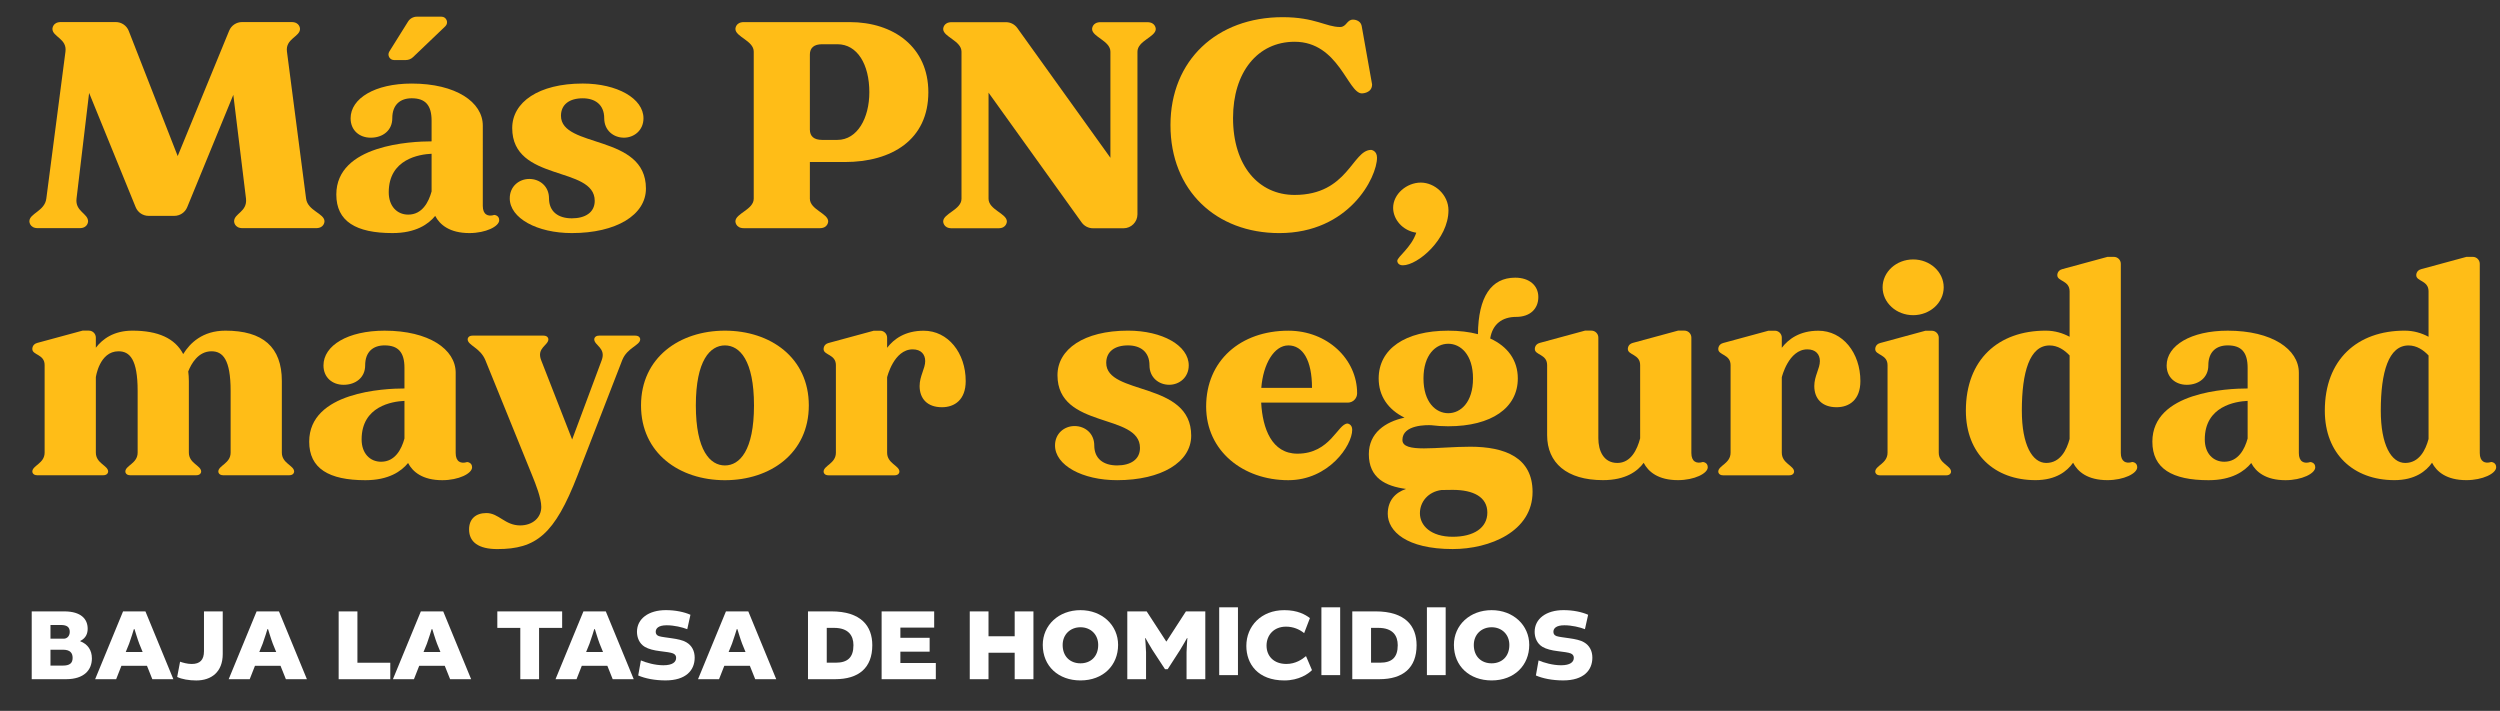
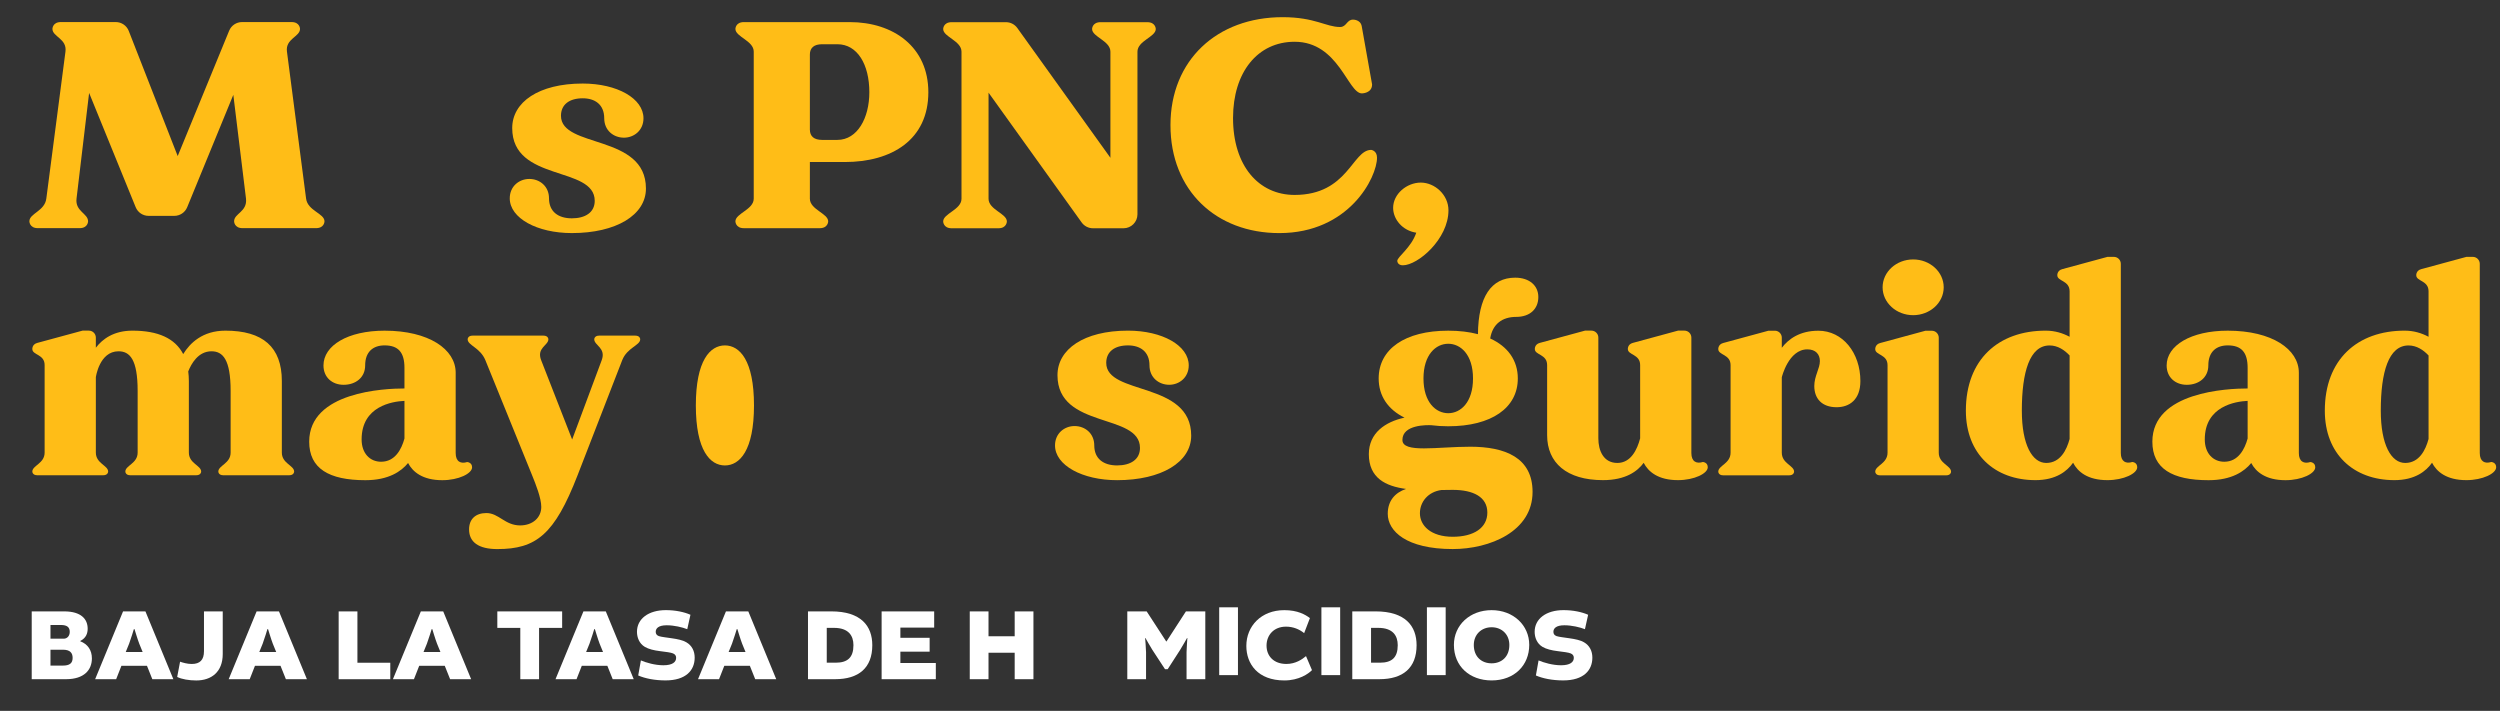
<svg xmlns="http://www.w3.org/2000/svg" xmlns:ns1="http://www.inkscape.org/namespaces/inkscape" xmlns:ns2="http://sodipodi.sourceforge.net/DTD/sodipodi-0.dtd" width="321.319mm" height="91.37mm" viewBox="0 0 321.319 91.37" version="1.1" id="svg1" ns1:version="1.4 (86a8ad7, 2024-10-11)" ns2:docname="p1.svg">
  <rect x="0" y="0" width="321.319" height="91.37" fill="#333333" stroke="none" />
  <ns2:namedview id="namedview1" pagecolor="#ffffff" bordercolor="#666666" borderopacity="1.0" ns1:showpageshadow="2" ns1:pageopacity="0.0" ns1:pagecheckerboard="0" ns1:deskcolor="#d1d1d1" ns1:document-units="mm" ns1:zoom="0.51339147" ns1:cx="187.96573" ns1:cy="585.32332" ns1:window-width="1920" ns1:window-height="1017" ns1:window-x="-8" ns1:window-y="-8" ns1:window-maximized="1" ns1:current-layer="layer1" />
  <defs id="defs1">
    <clipPath clipPathUnits="userSpaceOnUse" id="clipPath2111">
      <path d="M 0,3327.074 H 1920 V 0 H 0 Z" transform="translate(-163.575,-2519.716)" id="path2111" />
    </clipPath>
    <clipPath clipPathUnits="userSpaceOnUse" id="clipPath2113">
      <path d="M 0,3327.074 H 1920 V 0 H 0 Z" transform="translate(-209.295,-2522.358)" id="path2113" />
    </clipPath>
    <clipPath clipPathUnits="userSpaceOnUse" id="clipPath2115">
      <path d="M 0,3327.074 H 1920 V 0 H 0 Z" transform="translate(-287.39,-2523.398)" id="path2115" />
    </clipPath>
    <clipPath clipPathUnits="userSpaceOnUse" id="clipPath2117">
      <path d="M 0,3327.074 H 1920 V 0 H 0 Z" transform="translate(-357.14,-2541.123)" id="path2117" />
    </clipPath>
    <clipPath clipPathUnits="userSpaceOnUse" id="clipPath2119">
      <path d="M 0,3327.074 H 1920 V 0 H 0 Z" transform="translate(-470.044,-2584.01)" id="path2119" />
    </clipPath>
    <clipPath clipPathUnits="userSpaceOnUse" id="clipPath2121">
      <path d="M 0,3327.074 H 1920 V 0 H 0 Z" transform="translate(-553.74,-2534.638)" id="path2121" />
    </clipPath>
    <clipPath clipPathUnits="userSpaceOnUse" id="clipPath2123">
      <path d="M 0,3327.074 H 1920 V 0 H 0 Z" transform="translate(-569.693,-2525.567)" id="path2123" />
    </clipPath>
    <clipPath clipPathUnits="userSpaceOnUse" id="clipPath2125">
      <path d="M 0,3327.074 H 1920 V 0 H 0 Z" transform="translate(-154.737,-2427.199)" id="path2125" />
    </clipPath>
    <clipPath clipPathUnits="userSpaceOnUse" id="clipPath2127">
      <path d="M 0,3327.074 H 1920 V 0 H 0 Z" transform="translate(-199.412,-2446.039)" id="path2127" />
    </clipPath>
    <clipPath clipPathUnits="userSpaceOnUse" id="clipPath2129">
      <path d="M 0,3327.074 H 1920 V 0 H 0 Z" transform="translate(-283.508,-2469.816)" id="path2129" />
    </clipPath>
    <clipPath clipPathUnits="userSpaceOnUse" id="clipPath2131">
      <path d="M 0,3327.074 H 1920 V 0 H 0 Z" transform="translate(-326.755,-2444.382)" id="path2131" />
    </clipPath>
    <clipPath clipPathUnits="userSpaceOnUse" id="clipPath2133">
-       <path d="M 0,3327.074 H 1920 V 0 H 0 Z" transform="translate(-388.589,-2471.599)" id="path2133" />
-     </clipPath>
+       </clipPath>
    <clipPath clipPathUnits="userSpaceOnUse" id="clipPath2135">
      <path d="M 0,3327.074 H 1920 V 0 H 0 Z" transform="translate(-486.043,-2433.373)" id="path2135" />
    </clipPath>
    <clipPath clipPathUnits="userSpaceOnUse" id="clipPath2137">
-       <path d="M 0,3327.074 H 1920 V 0 H 0 Z" transform="translate(-530.053,-2450.779)" id="path2137" />
-     </clipPath>
+       </clipPath>
    <clipPath clipPathUnits="userSpaceOnUse" id="clipPath2139">
      <path d="M 0,3327.074 H 1920 V 0 H 0 Z" transform="translate(-570.671,-2454.203)" id="path2139" />
    </clipPath>
    <clipPath clipPathUnits="userSpaceOnUse" id="clipPath2141">
      <path d="M 0,3327.074 H 1920 V 0 H 0 Z" transform="translate(-674.243,-2421.86)" id="path2141" />
    </clipPath>
    <clipPath clipPathUnits="userSpaceOnUse" id="clipPath2143">
      <path d="M 0,3327.074 H 1920 V 0 H 0 Z" transform="translate(-714.546,-2471.599)" id="path2143" />
    </clipPath>
    <clipPath clipPathUnits="userSpaceOnUse" id="clipPath2145">
      <path d="M 0,3327.074 H 1920 V 0 H 0 Z" transform="translate(-737.944,-2487.418)" id="path2145" />
    </clipPath>
    <clipPath clipPathUnits="userSpaceOnUse" id="clipPath2147">
      <path d="M 0,3327.074 H 1920 V 0 H 0 Z" transform="translate(-797.557,-2423.426)" id="path2147" />
    </clipPath>
    <clipPath clipPathUnits="userSpaceOnUse" id="clipPath2149">
      <path d="M 0,3327.074 H 1920 V 0 H 0 Z" transform="translate(-870.934,-2446.039)" id="path2149" />
    </clipPath>
    <clipPath clipPathUnits="userSpaceOnUse" id="clipPath2151">
      <path d="M 0,3327.074 H 1920 V 0 H 0 Z" transform="translate(-928.334,-2423.426)" id="path2151" />
    </clipPath>
    <clipPath clipPathUnits="userSpaceOnUse" id="clipPath2175">
      <path d="M 0,3327.074 H 1920 V 0 H 0 Z" transform="translate(-70.441,-2355.378)" id="path2175" />
    </clipPath>
    <clipPath clipPathUnits="userSpaceOnUse" id="clipPath2177">
      <path d="M 0,3327.074 H 1920 V 0 H 0 Z" transform="translate(-97.865,-2354.552)" id="path2177" />
    </clipPath>
    <clipPath clipPathUnits="userSpaceOnUse" id="clipPath2179">
      <path d="M 0,3327.074 H 1920 V 0 H 0 Z" transform="translate(-133.204,-2369.336)" id="path2179" />
    </clipPath>
    <clipPath clipPathUnits="userSpaceOnUse" id="clipPath2181">
      <path d="M 0,3327.074 H 1920 V 0 H 0 Z" transform="translate(-146.522,-2354.552)" id="path2181" />
    </clipPath>
    <clipPath clipPathUnits="userSpaceOnUse" id="clipPath2183">
      <path d="M 0,3327.074 H 1920 V 0 H 0 Z" transform="translate(-182.273,-2369.336)" id="path2183" />
    </clipPath>
    <clipPath clipPathUnits="userSpaceOnUse" id="clipPath2185">
      <path d="M 0,3327.074 H 1920 V 0 H 0 Z" transform="translate(-206.357,-2354.552)" id="path2185" />
    </clipPath>
    <clipPath clipPathUnits="userSpaceOnUse" id="clipPath2187">
      <path d="M 0,3327.074 H 1920 V 0 H 0 Z" transform="translate(-241.619,-2363.333)" id="path2187" />
    </clipPath>
    <clipPath clipPathUnits="userSpaceOnUse" id="clipPath2189">
      <path d="M 0,3327.074 H 1920 V 0 H 0 Z" transform="translate(-265.593,-2354.552)" id="path2189" />
    </clipPath>
    <clipPath clipPathUnits="userSpaceOnUse" id="clipPath2191">
      <path d="M 0,3327.074 H 1920 V 0 H 0 Z" transform="translate(-284.572,-2345.998)" id="path2191" />
    </clipPath>
    <clipPath clipPathUnits="userSpaceOnUse" id="clipPath2193">
      <path d="M 0,3327.074 H 1920 V 0 H 0 Z" transform="translate(-317.513,-2354.552)" id="path2193" />
    </clipPath>
    <clipPath clipPathUnits="userSpaceOnUse" id="clipPath2195">
      <path d="M 0,3327.074 H 1920 V 0 H 0 Z" transform="translate(-353.264,-2350.65)" id="path2195" />
    </clipPath>
    <clipPath clipPathUnits="userSpaceOnUse" id="clipPath2197">
      <path d="M 0,3327.074 H 1920 V 0 H 0 Z" transform="translate(-380.087,-2354.666)" id="path2197" />
    </clipPath>
    <clipPath clipPathUnits="userSpaceOnUse" id="clipPath2199">
      <path d="M 0,3327.074 H 1920 V 0 H 0 Z" transform="translate(-412.199,-2369.336)" id="path2199" />
    </clipPath>
    <clipPath clipPathUnits="userSpaceOnUse" id="clipPath2201">
-       <path d="M 0,3327.074 H 1920 V 0 H 0 Z" transform="translate(-439.21,-2357.104)" id="path2201" />
-     </clipPath>
+       </clipPath>
    <clipPath clipPathUnits="userSpaceOnUse" id="clipPath2203">
      <path d="M 0,3327.074 H 1920 V 0 H 0 Z" transform="translate(-471.886,-2355.34)" id="path2203" />
    </clipPath>
    <clipPath clipPathUnits="userSpaceOnUse" id="clipPath2205">
      <path d="M 0,3327.074 H 1920 V 0 H 0 Z" transform="translate(0,-2.5e-5)" id="path2205" />
    </clipPath>
    <clipPath clipPathUnits="userSpaceOnUse" id="clipPath2207">
      <path d="M 0,3327.074 H 1920 V 0 H 0 Z" transform="translate(-506.134,-2356.766)" id="path2207" />
    </clipPath>
    <clipPath clipPathUnits="userSpaceOnUse" id="clipPath2209">
      <path d="M 0,3327.074 H 1920 V 0 H 0 Z" transform="translate(0,-2.5e-5)" id="path2209" />
    </clipPath>
    <clipPath clipPathUnits="userSpaceOnUse" id="clipPath2211">
      <path d="M 0,3327.074 H 1920 V 0 H 0 Z" transform="translate(-551.566,-2350.65)" id="path2211" />
    </clipPath>
    <clipPath clipPathUnits="userSpaceOnUse" id="clipPath2213">
      <path d="M 0,3327.074 H 1920 V 0 H 0 Z" transform="translate(0,-2.5e-5)" id="path2213" />
    </clipPath>
    <clipPath clipPathUnits="userSpaceOnUse" id="clipPath2215">
      <path d="M 0,3327.074 H 1920 V 0 H 0 Z" transform="translate(-589.005,-2357.104)" id="path2215" />
    </clipPath>
    <clipPath clipPathUnits="userSpaceOnUse" id="clipPath2217">
      <path d="M 0,3327.074 H 1920 V 0 H 0 Z" transform="translate(-611.625,-2345.998)" id="path2217" />
    </clipPath>
  </defs>
  <g ns1:label="Capa 1" ns1:groupmode="layer" id="layer1" transform="translate(-230.368,-18.553)">
    <g id="g1">
      <path id="path2110" d="m 0,0 c 0.577,-4.438 6.696,-5.372 6.696,-8.252 0,0 0.001,-2.49 -3.09,-2.49 h -26.728 c -3.088,0 -3.09,2.49 -3.09,2.49 0,2.88 4.846,3.433 4.333,8.252 L -26.498,37.799 -43.292,-3.12 c -0.781,-1.903 -2.635,-3.147 -4.692,-3.147 h -9.371 c -2.062,0 -3.918,1.248 -4.697,3.159 L -79.004,38.498 -83.587,0 c -0.552,-4.639 4.205,-5.371 4.205,-8.252 0,0 -10e-4,-2.489 -3.09,-2.489 h -15.193 c -3.091,0 -3.089,2.49 -3.089,2.49 0,2.881 5.574,3.692 6.167,8.253 l 6.972,53.551 c 0.613,4.708 -4.745,5.372 -4.745,8.252 0,0 0.003,2.49 3.089,2.49 h 19.973 c 2.088,0 3.963,-1.28 4.724,-3.225 l 17.822,-45.57 18.737,45.647 c 0.781,1.905 2.635,3.147 4.693,3.147 h 18.015 c 3.089,0 3.09,-2.49 3.09,-2.49 0,-2.881 -5.367,-3.548 -4.756,-8.251 L -0.001,0.001 Z" style="fill:#ffbd17;fill-opacity:1;fill-rule:nonzero;stroke:none" transform="matrix(0.353,0,0,-0.353,269.71,44.085)" clip-path="url(#clipPath2111)" />
-       <path id="path2112" d="m 0,0 v 13.707 c -4.436,-0.202 -15.603,-1.912 -15.603,-14.036 0,-5.081 3.039,-8.123 7.091,-8.123 5.099,0 7.44,4.549 8.512,8.452 M 4.998,60.121 -6.761,48.879 C -7.469,48.202 -8.41,47.824 -9.39,47.824 h -4.276 c -1.595,0 -2.565,1.753 -1.721,3.105 l 6.811,10.899 c 0.695,1.111 1.915,1.788 3.225,1.788 h 8.949 c 1.828,0 2.723,-2.231 1.4,-3.496 z M 24.62,-10.48 c 0,-2.273 -4.906,-4.693 -10.849,-4.693 -7.182,0 -10.776,3.033 -12.456,6.255 -2.473,-3.04 -7.084,-6.255 -15.533,-6.255 -13.307,0 -20.471,4.258 -20.471,14.029 0,18.148 27.363,19.364 34.689,19.366 v 7.517 c 0,5.639 -2.262,8.17 -7.231,8.17 -4.102,0 -7.08,-2.253 -7.08,-7.3 0,-4.397 -3.45,-7.053 -7.851,-7.053 -4.094,0 -7.326,2.656 -7.326,7.053 0,7.236 8.808,12.657 22.256,12.657 16.084,0 25.879,-6.747 25.879,-15.319 V -5.299 c 0,-3.134 1.865,-4.002 4.18,-3.266 0,0 1.792,-0.091 1.792,-1.916 z" style="fill:#ffbd17;fill-opacity:1;fill-rule:nonzero;stroke:none" transform="matrix(0.353,0,0,-0.353,285.839,43.153)" clip-path="url(#clipPath2113)" />
      <path id="path2114" d="m 0,0 c 0,-9.68 -10.896,-16.213 -26.979,-16.213 -12.639,0 -22.606,5.421 -22.606,12.656 0,4.398 3.444,7.053 7.113,7.053 3.796,0 7.18,-2.655 7.18,-7.053 0,-4.864 3.377,-7.285 8.313,-7.285 4.862,0 8.331,2.127 8.331,6.365 0,12.856 -30.041,6.758 -30.041,26.498 0,9.418 9.592,16.212 25.676,16.212 12.508,0 22.118,-5.42 22.118,-12.656 0,-4.397 -3.445,-7.054 -7.114,-7.054 -3.797,0 -7.179,2.657 -7.179,7.054 0,5.047 -3.413,7.285 -7.825,7.285 -4.864,0 -7.924,-2.274 -7.924,-6.366 C -30.937,14.554 0,19.966 0,0" style="fill:#ffbd17;fill-opacity:1;fill-rule:nonzero;stroke:none" transform="matrix(0.353,0,0,-0.353,313.389,42.787)" clip-path="url(#clipPath2115)" />
      <path id="path2116" d="M 0,0 C 7.25,0 11.633,7.922 11.633,17.352 11.633,27.517 7.25,34.832 0,34.832 h -5.546 c -2.944,0 -4.475,-1.288 -4.475,-3.772 V 3.772 c 0,-2.487 1.531,-3.773 4.475,-3.773 H 0 Z m 4.477,42.89 c 15.954,0 28.64,-9.048 28.64,-25.538 0,-17.353 -13.398,-25.409 -30.43,-25.409 h -12.708 v -13.347 c 0,-3.974 6.669,-5.372 6.669,-8.253 0,0 10e-4,-2.489 -3.089,-2.489 h -27.6 c -3.091,0 -3.09,2.489 -3.09,2.489 0,2.881 6.67,4.279 6.67,8.253 v 53.55 c 0,3.974 -6.67,5.373 -6.67,8.252 0,0 -10e-4,2.491 3.09,2.491 H 4.477 Z" style="fill:#ffbd17;fill-opacity:1;fill-rule:nonzero;stroke:none" transform="matrix(0.353,0,0,-0.353,337.996,36.534)" clip-path="url(#clipPath2117)" />
      <path id="path2118" d="m 0,0 c 3.089,0 3.09,-2.49 3.09,-2.49 0,-2.881 -6.671,-4.279 -6.671,-8.252 v -59.222 c 0,-2.801 -2.272,-5.071 -5.072,-5.071 h -11.123 c -1.635,0 -3.168,0.788 -4.12,2.116 l -33.901,47.258 v -38.631 c 0,-3.974 6.67,-5.372 6.67,-8.253 0,0 -0.002,-2.489 -3.09,-2.489 h -17.008 c -3.09,0 -3.089,2.489 -3.089,2.489 0,2.881 6.669,4.279 6.669,8.253 v 53.551 c 0,3.973 -6.669,5.372 -6.669,8.252 0,0 -0.001,2.49 3.089,2.49 h 19.775 c 1.635,0 3.17,-0.788 4.122,-2.116 l 33.901,-47.258 v 38.632 c 0,3.973 -6.67,5.372 -6.67,8.252 0,0 -10e-4,2.49 3.09,2.49 H 0.001 Z" style="fill:#ffbd17;fill-opacity:1;fill-rule:nonzero;stroke:none" transform="matrix(0.353,0,0,-0.353,377.826,21.404)" clip-path="url(#clipPath2119)" />
      <path id="path2120" d="m 0,0 c 0,-7.16 -10.154,-27.453 -35.576,-27.453 -22.972,0 -39.626,15.472 -39.626,39.307 0,23.695 16.992,39.31 40.835,39.31 11.79,0 15.791,-3.58 20.925,-3.58 2.371,0 2.411,2.686 4.695,2.686 0,0 2.718,0.074 3.179,-2.375 l 3.778,-21.21 c 0,-3.272 -3.717,-3.272 -3.717,-3.272 -5.132,0 -8.412,18.798 -24.493,18.798 -13.486,0 -22.419,-11.114 -22.419,-27.764 0,-17.416 9.339,-28.006 22.419,-28.006 19.428,0 20.991,16.401 27.879,16.401 C -2.121,2.842 0,2.615 0,0" style="fill:#ffbd17;fill-opacity:1;fill-rule:nonzero;stroke:none" transform="matrix(0.353,0,0,-0.353,407.352,38.821)" clip-path="url(#clipPath2121)" />
      <path id="path2122" d="m 0,0 c 5.076,0 10.073,-4.431 10.073,-10.086 0,-10.5 -11.165,-20.03 -16.62,-20.03 -1.98,0 -2.017,1.594 -2.017,1.594 0,1.497 5.041,4.739 6.918,10.275 -5.002,0.752 -8.426,4.851 -8.426,9.056 0,5.076 4.997,9.191 10.073,9.191 z" style="fill:#ffbd17;fill-opacity:1;fill-rule:nonzero;stroke:none" transform="matrix(0.353,0,0,-0.353,412.98,42.021)" clip-path="url(#clipPath2123)" />
      <path id="path2124" d="m 0,0 c 0,-3.974 4.477,-4.684 4.477,-6.906 0,0 0,-1.342 -1.79,-1.342 h -24.019 c -1.79,0 -1.79,1.342 -1.79,1.342 0,2.222 4.476,2.93 4.476,6.906 v 22.469 c 0,11.507 -2.872,14.415 -6.974,14.415 -4.841,0 -7.366,-4.557 -8.458,-7.335 0.138,-1.109 0.225,-2.263 0.225,-3.5 V 0 c 0,-3.974 4.477,-4.684 4.477,-6.906 0,0 0,-1.342 -1.79,-1.342 h -24.021 c -1.79,0 -1.79,1.342 -1.79,1.342 0,2.222 4.477,2.93 4.477,6.906 v 22.469 c 0,11.507 -2.873,14.415 -6.975,14.415 -6.961,0 -8.244,-9.432 -8.244,-9.432 V 0 c 0,-3.974 4.476,-4.684 4.476,-6.906 0,0 0,-1.342 -1.79,-1.342 h -24.02 c -1.79,0 -1.79,1.342 -1.79,1.342 0,2.222 4.476,2.932 4.476,6.906 v 31.875 c 0,3.975 -4.477,3.598 -4.477,5.82 0,0 -0.119,1.719 1.79,2.237 l 16.488,4.476 h 2.311 c 1.401,0 2.535,-1.137 2.535,-2.536 v -3.687 c 2.477,3.235 6.581,6.214 13.324,6.214 9.334,0 15.515,-2.793 18.487,-8.535 2.419,3.967 7.016,8.535 15.367,8.535 13.631,0 20.544,-5.952 20.544,-18.35 V -0.002 Z" style="fill:#ffbd17;fill-opacity:1;fill-rule:nonzero;stroke:none" transform="matrix(0.353,0,0,-0.353,266.592,76.724)" clip-path="url(#clipPath2125)" />
      <path id="path2126" d="m 0,0 c -4.436,-0.201 -15.602,-1.912 -15.602,-14.036 0,-5.081 3.039,-8.123 7.091,-8.123 5.1,0 7.44,4.549 8.511,8.452 z m 22.828,-22.27 c 0,0 1.793,-0.09 1.793,-1.915 0,-2.272 -4.906,-4.694 -10.85,-4.694 -7.181,0 -10.776,3.033 -12.456,6.256 -2.472,-3.04 -7.083,-6.256 -15.532,-6.256 -13.308,0 -20.471,4.259 -20.471,14.03 0,18.147 27.363,19.365 34.688,19.365 v 7.518 c 0,5.637 -2.262,8.169 -7.23,8.169 -4.102,0 -7.08,-2.252 -7.08,-7.299 0,-4.397 -3.451,-7.053 -7.852,-7.053 -4.095,0 -7.325,2.656 -7.325,7.053 0,7.235 8.806,12.656 22.255,12.656 16.085,0 25.879,-6.748 25.879,-15.318 v -29.249 c 0,-3.132 1.865,-4 4.18,-3.264 z" style="fill:#ffbd17;fill-opacity:1;fill-rule:nonzero;stroke:none" transform="matrix(0.353,0,0,-0.353,282.353,70.077)" clip-path="url(#clipPath2127)" />
      <path id="path2128" d="m 0,0 c 1.79,0 1.79,-1.343 1.79,-1.343 0,-2.222 -4.782,-3.035 -6.555,-7.609 L -21.02,-50.865 c -8.38,-21.608 -15.085,-26.857 -29.225,-26.857 -6.795,0 -10.276,2.533 -10.276,7.17 0,3.713 2.35,5.949 6.309,5.949 4.509,0 6.761,-4.503 12.273,-4.503 4.573,0 7.71,2.831 7.71,6.728 0,3.226 -2.016,8.268 -3.334,11.513 l -17.019,41.913 c -1.856,4.57 -6.453,5.388 -6.453,7.609 0,0 0,1.343 1.79,1.343 h 25.809 c 1.791,0 1.791,-1.343 1.791,-1.343 0,-2.221 -4.383,-3.115 -2.626,-7.609 l 11.28,-28.878 10.762,28.878 c 1.668,4.474 -2.716,5.387 -2.716,7.608 0,0 0,1.343 1.79,1.343 h 13.154 z" style="fill:#ffbd17;fill-opacity:1;fill-rule:nonzero;stroke:none" transform="matrix(0.353,0,0,-0.353,312.02,61.689)" clip-path="url(#clipPath2129)" />
-       <path id="path2130" d="m 0,0 c 0,16.434 -5.215,21.853 -10.587,21.853 -5.37,0 -10.586,-5.419 -10.586,-21.853 0,-16.433 5.216,-21.852 10.586,-21.852 C -5.215,-21.852 0,-16.433 0,0 m 19.961,0 c 0,-17.406 -14.003,-27.223 -30.548,-27.223 -16.543,0 -30.546,9.817 -30.546,27.223 0,17.407 14.003,27.224 30.546,27.224 16.545,0 30.548,-9.817 30.548,-27.224" style="fill:#ffbd17;fill-opacity:1;fill-rule:nonzero;stroke:none" transform="matrix(0.353,0,0,-0.353,327.277,70.662)" clip-path="url(#clipPath2131)" />
+       <path id="path2130" d="m 0,0 c 0,16.434 -5.215,21.853 -10.587,21.853 -5.37,0 -10.586,-5.419 -10.586,-21.853 0,-16.433 5.216,-21.852 10.586,-21.852 C -5.215,-21.852 0,-16.433 0,0 m 19.961,0 " style="fill:#ffbd17;fill-opacity:1;fill-rule:nonzero;stroke:none" transform="matrix(0.353,0,0,-0.353,327.277,70.662)" clip-path="url(#clipPath2131)" />
      <path id="path2132" d="m 0,0 c 8.856,0 15.292,-8.061 15.292,-18.339 0,-6.796 -4.019,-9.515 -8.656,-9.515 -5.316,0 -8.127,3.102 -8.127,7.725 0,3.611 2.035,6.372 2.035,9.069 0,2.424 -1.486,4.275 -4.561,4.275 -6.879,0 -9.306,-10.163 -9.306,-10.163 V -44.4 c 0,-3.974 4.475,-4.684 4.475,-6.907 0,0 0.001,-1.341 -1.79,-1.341 h -24.019 c -1.79,0 -1.79,1.341 -1.79,1.341 0,2.223 4.476,2.931 4.476,6.907 v 31.875 c 0,3.974 -4.476,3.597 -4.476,5.82 0,0 -0.119,1.719 1.79,2.236 l 16.487,4.477 h 2.312 c 1.401,0 2.536,-1.137 2.536,-2.536 v -3.688 c 2.475,3.236 6.58,6.215 13.323,6.215 z" style="fill:#ffbd17;fill-opacity:1;fill-rule:nonzero;stroke:none" transform="matrix(0.353,0,0,-0.353,349.09,61.06)" clip-path="url(#clipPath2133)" />
      <path id="path2134" d="m 0,0 c 0,-9.68 -10.896,-16.213 -26.979,-16.213 -12.639,0 -22.606,5.421 -22.606,12.656 0,4.398 3.444,7.053 7.113,7.053 3.796,0 7.18,-2.655 7.18,-7.053 0,-4.864 3.377,-7.285 8.313,-7.285 4.862,0 8.331,2.127 8.331,6.365 0,12.856 -30.041,6.758 -30.041,26.498 0,9.418 9.592,16.212 25.676,16.212 12.508,0 22.118,-5.42 22.118,-12.656 0,-4.397 -3.445,-7.054 -7.114,-7.054 -3.797,0 -7.179,2.657 -7.179,7.054 0,5.047 -3.413,7.285 -7.825,7.285 -4.864,0 -7.924,-2.274 -7.924,-6.366 C -30.937,14.554 0,19.966 0,0" style="fill:#ffbd17;fill-opacity:1;fill-rule:nonzero;stroke:none" transform="matrix(0.353,0,0,-0.353,383.47,74.546)" clip-path="url(#clipPath2135)" />
      <path id="path2136" d="m 0,0 c 0,10.081 -3.35,15.463 -8.606,15.463 -5.165,0 -9.167,-6.704 -9.856,-15.463 z m 16.43,-1.972 c 0,-1.878 -1.522,-3.398 -3.4,-3.398 h -31.536 c 0.51,-9.461 3.868,-18.589 13.2,-18.589 12.009,0 14.685,10.97 18.251,10.97 0,0 1.697,-0.182 1.697,-2.271 0,-5.723 -8.57,-18.351 -23.277,-18.351 -16.439,0 -29.906,10.612 -29.906,26.818 0,16.761 12.569,27.612 29.935,27.612 14.157,0 25.037,-10.33 25.037,-22.791 z" style="fill:#ffbd17;fill-opacity:1;fill-rule:nonzero;stroke:none" transform="matrix(0.353,0,0,-0.353,398.996,68.405)" clip-path="url(#clipPath2137)" />
      <path id="path2138" d="m 0,0 c 0,-8.717 4.529,-12.645 9.016,-12.645 4.487,0 9.015,3.928 9.015,12.645 0,8.718 -4.528,12.639 -9.015,12.639 C 4.528,12.639 0,8.718 0,0 m 10.66,-57.634 c 7.66,0 12.592,3.254 12.592,8.804 0,5.664 -5.062,8.271 -12.593,8.271 -1.309,0 -2.698,-0.026 -4.132,-0.052 -4.848,-0.652 -7.827,-4.322 -7.827,-8.451 0,-4.496 3.961,-8.571 11.96,-8.571 z m 6.348,32.787 c 12.663,0 22.709,-3.922 22.709,-16.455 0,-14.431 -15.613,-20.806 -29.058,-20.806 -16.915,0 -23.669,6.54 -23.669,12.851 0,4.695 2.642,7.696 6.67,9.04 -7.457,0.981 -13.557,3.981 -13.557,12.666 0,7.723 5.999,11.776 12.986,13.294 -6.033,2.97 -9.404,7.91 -9.404,14.259 0,10.698 9.572,17.402 25.331,17.402 4.029,0 7.652,-0.44 10.816,-1.273 0.119,13.552 4.804,20.572 13.562,20.572 5.145,0 8.424,-2.846 8.424,-7.045 0,-4.346 -3.044,-7.236 -8.074,-7.236 -5.03,0 -8.608,-2.586 -9.45,-7.861 6.435,-2.93 10.053,-7.99 10.053,-14.561 0,-10.698 -9.574,-17.402 -25.331,-17.402 -2.191,0 -4.256,0.134 -6.199,0.386 -1.319,0.067 -10.486,0.319 -10.486,-5.374 0,-4.896 12.688,-2.457 24.678,-2.457 z" style="fill:#ffbd17;fill-opacity:1;fill-rule:nonzero;stroke:none" transform="matrix(0.353,0,0,-0.353,413.325,67.197)" clip-path="url(#clipPath2139)" />
      <path id="path2140" d="m 0,0 c 0,-2.272 -4.905,-4.694 -10.848,-4.694 -7.219,0 -10.814,3.066 -12.482,6.306 -2.219,-3.054 -6.527,-6.306 -14.823,-6.306 -13.224,0 -20.334,6.318 -20.334,16.377 v 25.53 c 0,3.974 -4.477,3.598 -4.477,5.819 0,0 -0.117,1.72 1.791,2.238 l 16.487,4.476 h 2.311 c 1.401,0 2.537,-1.136 2.537,-2.536 V 10.53 c 0,-4.478 1.864,-8.965 6.928,-8.965 4.924,0 7.225,4.878 8.29,8.959 v 26.689 c 0,3.974 -4.476,3.598 -4.476,5.819 0,0 -0.118,1.72 1.791,2.238 l 16.486,4.476 h 2.312 c 1.401,0 2.536,-1.136 2.536,-2.536 V 5.181 c 0,-3.133 1.864,-4 4.179,-3.265 C -1.792,1.916 0,1.823 0,0" style="fill:#ffbd17;fill-opacity:1;fill-rule:nonzero;stroke:none" transform="matrix(0.353,0,0,-0.353,449.862,78.607)" clip-path="url(#clipPath2141)" />
      <path id="path2142" d="m 0,0 c 8.856,0 15.292,-8.061 15.292,-18.339 0,-6.796 -4.019,-9.515 -8.656,-9.515 -5.316,0 -8.127,3.102 -8.127,7.725 0,3.611 2.035,6.372 2.035,9.069 0,2.424 -1.486,4.275 -4.561,4.275 -6.879,0 -9.306,-10.163 -9.306,-10.163 V -44.4 c 0,-3.974 4.475,-4.684 4.475,-6.907 0,0 0.001,-1.341 -1.79,-1.341 h -24.019 c -1.79,0 -1.79,1.341 -1.79,1.341 0,2.223 4.476,2.931 4.476,6.907 v 31.875 c 0,3.974 -4.476,3.597 -4.476,5.82 0,0 -0.119,1.719 1.79,2.236 l 16.487,4.477 h 2.312 c 1.401,0 2.536,-1.137 2.536,-2.536 v -3.688 c 2.475,3.236 6.58,6.215 13.323,6.215 z" style="fill:#ffbd17;fill-opacity:1;fill-rule:nonzero;stroke:none" transform="matrix(0.353,0,0,-0.353,464.081,61.06)" clip-path="url(#clipPath2143)" />
      <path id="path2144" d="m 0,0 c 0,5.604 4.98,10.148 11.123,10.148 6.143,0 11.122,-4.544 11.122,-10.148 0,-5.604 -4.979,-10.147 -11.122,-10.147 C 4.98,-10.147 0,-5.604 0,0 m 24.923,-67.126 c 0,0 0,-1.341 -1.79,-1.341 h -24.02 c -1.79,0 -1.79,1.341 -1.79,1.341 0,2.224 4.476,2.932 4.476,6.905 v 31.877 c 0,3.974 -4.477,3.598 -4.477,5.82 0,0 -0.119,1.718 1.79,2.236 l 16.488,4.476 h 2.311 c 1.401,0 2.536,-1.136 2.536,-2.536 v -41.873 c 0,-3.973 4.476,-4.681 4.476,-6.905" style="fill:#ffbd17;fill-opacity:1;fill-rule:nonzero;stroke:none" transform="matrix(0.353,0,0,-0.353,472.335,55.48)" clip-path="url(#clipPath2145)" />
      <path id="path2146" d="M 0,0 C 5.1,0 7.439,4.699 8.511,8.731 V 39.132 C 6.703,41.057 4.242,42.78 1.22,42.78 -6.039,42.78 -8.882,33.1 -8.882,19.035 -8.882,6.56 -5.062,-0.001 0,-0.001 Z m 33.131,-1.566 c 0,-2.273 -4.906,-4.695 -10.851,-4.695 -7.245,0 -10.839,3.089 -12.499,6.344 -2.15,-3.065 -6.201,-6.344 -13.699,-6.344 -14.942,0 -25.342,9.575 -25.342,25.295 0,18.652 11.859,29.137 29.073,29.137 3.328,0 6.235,-0.914 8.696,-2.231 v 16.562 c 0,3.975 -4.475,3.597 -4.475,5.82 0,0 -0.119,1.72 1.791,2.238 l 16.486,4.475 h 2.312 c 1.399,0 2.536,-1.136 2.536,-2.536 V 3.614 c 0,-3.133 1.862,-4 4.178,-3.264 0,0 1.794,-0.093 1.794,-1.916" style="fill:#ffbd17;fill-opacity:1;fill-rule:nonzero;stroke:none" transform="matrix(0.353,0,0,-0.353,493.365,78.054)" clip-path="url(#clipPath2147)" />
      <path id="path2148" d="m 0,0 c -4.436,-0.201 -15.602,-1.912 -15.602,-14.036 0,-5.081 3.039,-8.123 7.091,-8.123 5.1,0 7.44,4.549 8.511,8.452 z m 22.828,-22.27 c 0,0 1.793,-0.09 1.793,-1.915 0,-2.272 -4.906,-4.694 -10.85,-4.694 -7.181,0 -10.776,3.033 -12.456,6.256 -2.472,-3.04 -7.083,-6.256 -15.532,-6.256 -13.308,0 -20.471,4.259 -20.471,14.03 0,18.147 27.363,19.365 34.688,19.365 v 7.518 c 0,5.637 -2.262,8.169 -7.23,8.169 -4.102,0 -7.08,-2.252 -7.08,-7.299 0,-4.397 -3.451,-7.053 -7.852,-7.053 -4.095,0 -7.325,2.656 -7.325,7.053 0,7.235 8.806,12.656 22.255,12.656 16.085,0 25.879,-6.748 25.879,-15.318 v -29.249 c 0,-3.132 1.865,-4 4.18,-3.264 z" style="fill:#ffbd17;fill-opacity:1;fill-rule:nonzero;stroke:none" transform="matrix(0.353,0,0,-0.353,519.251,70.077)" clip-path="url(#clipPath2149)" />
      <path id="path2150" d="M 0,0 C 5.1,0 7.439,4.699 8.511,8.731 V 39.132 C 6.703,41.057 4.242,42.78 1.22,42.78 -6.039,42.78 -8.882,33.1 -8.882,19.035 -8.882,6.56 -5.062,-0.001 0,-0.001 Z m 33.131,-1.566 c 0,-2.273 -4.906,-4.695 -10.851,-4.695 -7.245,0 -10.839,3.089 -12.499,6.344 -2.15,-3.065 -6.201,-6.344 -13.699,-6.344 -14.942,0 -25.342,9.575 -25.342,25.295 0,18.652 11.859,29.137 29.073,29.137 3.328,0 6.235,-0.914 8.696,-2.231 v 16.562 c 0,3.975 -4.475,3.597 -4.475,5.82 0,0 -0.119,1.72 1.791,2.238 l 16.486,4.475 h 2.312 c 1.399,0 2.536,-1.136 2.536,-2.536 V 3.614 c 0,-3.133 1.862,-4 4.178,-3.264 0,0 1.794,-0.093 1.794,-1.916" style="fill:#ffbd17;fill-opacity:1;fill-rule:nonzero;stroke:none" transform="matrix(0.353,0,0,-0.353,539.5,78.054)" clip-path="url(#clipPath2151)" />
      <path id="path2174" d="m 0,0 v -5.778 h 4.502 c 2.477,0 3.564,0.862 3.564,2.813 C 8.066,-1.163 7.129,0 4.577,0 Z m 4.84,4.015 c 1.238,0 2.177,1.012 2.177,2.476 0,1.613 -0.864,2.514 -3.228,2.514 H 0 v -4.99 z m 6.004,-0.939 c 2.701,-1.013 4.239,-3.226 4.239,-6.228 0,-4.202 -2.813,-7.579 -9.418,-7.579 H -6.829 V 13.958 H 4.99 c 6.266,0 8.555,-2.89 8.555,-6.304 0,-1.613 -0.525,-3.377 -2.701,-4.465 z" style="fill:#ffffff;fill-opacity:1;fill-rule:nonzero;stroke:none" transform="matrix(0.353,0,0,-0.353,236.855,102.06)" clip-path="url(#clipPath2175)" />
      <path id="path2176" d="M 0,0 H 6.153 L 4.915,3.04 C 4.353,4.466 3.189,8.33 3.189,8.33 H 2.964 c 0,0 -1.163,-3.827 -1.726,-5.29 z M 7.166,14.784 17.335,-9.905 H 9.681 l -1.952,4.878 h -9.305 l -1.913,-4.878 h -7.655 l 10.168,24.689 z" style="fill:#ffffff;fill-opacity:1;fill-rule:nonzero;stroke:none" transform="matrix(0.353,0,0,-0.353,246.529,102.352)" clip-path="url(#clipPath2177)" />
      <path id="path2178" d="m 0,0 v -15.497 c 0,-6.604 -4.165,-9.643 -9.643,-9.643 -2.627,0 -5.291,0.451 -6.942,1.276 l 1.051,5.553 c 0.938,-0.337 2.627,-0.826 4.24,-0.826 3.002,0 4.465,1.464 4.465,4.654 V 0 Z" style="fill:#ffffff;fill-opacity:1;fill-rule:nonzero;stroke:none" transform="matrix(0.353,0,0,-0.353,258.996,97.136)" clip-path="url(#clipPath2179)" />
      <path id="path2180" d="M 0,0 H 6.153 L 4.915,3.04 C 4.353,4.466 3.189,8.33 3.189,8.33 H 2.964 c 0,0 -1.163,-3.827 -1.726,-5.29 z M 7.166,14.784 17.335,-9.905 H 9.681 l -1.952,4.878 h -9.305 l -1.913,-4.878 h -7.655 l 10.168,24.689 z" style="fill:#ffffff;fill-opacity:1;fill-rule:nonzero;stroke:none" transform="matrix(0.353,0,0,-0.353,263.694,102.352)" clip-path="url(#clipPath2181)" />
      <path id="path2182" d="m 0,0 v -18.687 h 11.969 v -6.002 H -6.829 V 0 Z" style="fill:#ffffff;fill-opacity:1;fill-rule:nonzero;stroke:none" transform="matrix(0.353,0,0,-0.353,276.306,97.136)" clip-path="url(#clipPath2183)" />
      <path id="path2184" d="M 0,0 H 6.153 L 4.915,3.04 C 4.353,4.466 3.189,8.33 3.189,8.33 H 2.964 c 0,0 -1.163,-3.827 -1.726,-5.29 z M 7.166,14.784 17.335,-9.905 H 9.681 l -1.952,4.878 h -9.305 l -1.913,-4.878 h -7.655 l 10.168,24.689 z" style="fill:#ffffff;fill-opacity:1;fill-rule:nonzero;stroke:none" transform="matrix(0.353,0,0,-0.353,284.803,102.352)" clip-path="url(#clipPath2185)" />
      <path id="path2186" d="M 0,0 H -8.367 V 6.004 H 15.234 V 0 H 6.829 V -18.686 H 0 Z" style="fill:#ffffff;fill-opacity:1;fill-rule:nonzero;stroke:none" transform="matrix(0.353,0,0,-0.353,297.242,99.254)" clip-path="url(#clipPath2187)" />
      <path id="path2188" d="M 0,0 H 6.153 L 4.915,3.04 C 4.353,4.466 3.189,8.33 3.189,8.33 H 2.964 c 0,0 -1.163,-3.827 -1.726,-5.29 z M 7.166,14.784 17.335,-9.905 H 9.681 l -1.952,4.878 h -9.305 l -1.913,-4.878 h -7.655 l 10.168,24.689 z" style="fill:#ffffff;fill-opacity:1;fill-rule:nonzero;stroke:none" transform="matrix(0.353,0,0,-0.353,305.7,102.352)" clip-path="url(#clipPath2189)" />
      <path id="path2190" d="m 0,0 0.976,5.479 c 1.951,-0.827 5.14,-1.764 8.179,-1.764 3.34,0 4.654,1.163 4.654,2.701 0,0.751 -0.338,1.276 -1.126,1.613 -0.788,0.338 -2.626,0.564 -4.728,0.826 -2.214,0.263 -4.165,0.75 -5.516,1.539 -2.101,1.238 -2.889,3.489 -2.889,5.515 0,4.728 4.203,7.88 10.507,7.88 3.489,0 6.678,-0.676 8.966,-1.688 L 17.86,16.848 c -1.838,0.713 -4.764,1.425 -7.504,1.425 -3.077,0 -3.977,-1.201 -3.977,-2.364 0,-0.638 0.225,-1.238 1.126,-1.576 1.013,-0.337 2.776,-0.487 4.69,-0.788 2.139,-0.3 4.09,-0.713 5.327,-1.463 2.027,-1.163 3.04,-3.189 3.04,-5.591 0,-4.652 -3.227,-8.292 -10.619,-8.292 C 6.004,-1.801 2.477,-1.088 0,0" style="fill:#ffffff;fill-opacity:1;fill-rule:nonzero;stroke:none" transform="matrix(0.353,0,0,-0.353,312.395,105.369)" clip-path="url(#clipPath2191)" />
      <path id="path2192" d="M 0,0 H 6.153 L 4.915,3.04 C 4.353,4.466 3.189,8.33 3.189,8.33 H 2.964 c 0,0 -1.163,-3.827 -1.726,-5.29 z M 7.166,14.784 17.335,-9.905 H 9.681 l -1.952,4.878 h -9.305 l -1.913,-4.878 h -7.655 l 10.168,24.689 z" style="fill:#ffffff;fill-opacity:1;fill-rule:nonzero;stroke:none" transform="matrix(0.353,0,0,-0.353,324.016,102.352)" clip-path="url(#clipPath2193)" />
      <path id="path2194" d="m 0,0 h 3.227 c 4.427,0 6.491,1.951 6.491,6.379 0,3.489 -1.801,6.304 -7.092,6.304 H 0 Z m 1.613,18.687 c 10.919,0 14.971,-5.367 14.971,-12.308 0,-8.255 -4.915,-12.382 -13.545,-12.382 h -9.868 v 24.69 z" style="fill:#ffffff;fill-opacity:1;fill-rule:nonzero;stroke:none" transform="matrix(0.353,0,0,-0.353,336.628,103.728)" clip-path="url(#clipPath2195)" />
      <path id="path2196" d="m 0,0 v -4.128 h 12.907 v -5.891 H -6.829 v 24.69 H 12.307 V 8.779 H 0 V 5.065 H 10.656 V 0 Z" style="fill:#ffffff;fill-opacity:1;fill-rule:nonzero;stroke:none" transform="matrix(0.353,0,0,-0.353,346.091,102.312)" clip-path="url(#clipPath2197)" />
      <path id="path2198" d="M 0,0 V -9.043 H 9.53 V 0 h 6.829 V -24.689 H 9.53 v 9.642 H 0 v -9.642 H -6.829 V 0 Z" style="fill:#ffffff;fill-opacity:1;fill-rule:nonzero;stroke:none" transform="matrix(0.353,0,0,-0.353,357.419,97.136)" clip-path="url(#clipPath2199)" />
      <path id="path2200" d="m 0,0 c 0,-4.277 2.813,-6.679 6.491,-6.679 3.64,0 6.453,2.402 6.453,6.679 0,3.865 -2.776,6.454 -6.453,6.454 C 2.813,6.454 0,3.865 0,0 m 20.187,0.037 c 0,-7.429 -5.404,-12.944 -13.696,-12.944 -7.992,0 -13.733,5.14 -13.733,12.944 0,7.167 5.778,12.646 13.733,12.646 7.879,0 13.696,-5.479 13.696,-12.646" style="fill:#ffffff;fill-opacity:1;fill-rule:nonzero;stroke:none" transform="matrix(0.353,0,0,-0.353,366.948,101.451)" clip-path="url(#clipPath2201)" />
      <path id="path2202" d="M 0,0 C -0.639,0.976 -2.515,4.315 -2.515,4.315 L -2.627,4.277 c 0,0 0.338,-3.864 0.338,-5.139 v -9.831 h -6.829 v 24.689 h 7.054 L 5.064,3.039 H 5.14 l 7.091,10.957 h 7.054 v -24.689 h -6.828 v 9.831 c 0,1.275 0.3,5.139 0.3,5.139 l -0.112,0.038 c 0,0 -1.876,-3.339 -2.515,-4.315 L 5.59,-7.054 H 4.614 Z" style="fill:#ffffff;fill-opacity:1;fill-rule:nonzero;stroke:none" transform="matrix(0.353,0,0,-0.353,378.475,102.074)" clip-path="url(#clipPath2203)" />
      <path id="path2204" d="m 502.76,2344.647 h -6.829 v 24.689 h 6.829 z" style="fill:#ffffff;fill-opacity:1;fill-rule:nonzero;stroke:none" transform="matrix(0.353,0,0,-0.353,212.005,932.985)" clip-path="url(#clipPath2205)" />
      <path id="path2206" d="m 0,0 c 0,7.167 5.366,13.021 13.809,13.021 4.877,0 7.654,-1.614 9.342,-2.89 L 21.05,4.653 c -1.764,1.426 -4.015,2.364 -6.604,2.364 -4.427,0 -7.092,-3.077 -7.092,-6.904 0,-3.79 2.589,-6.679 7.243,-6.679 3.301,0 5.703,1.651 7.129,2.852 l 2.175,-5.103 C 22.588,-10.168 19.137,-12.569 13.846,-12.569 4.203,-12.569 0,-6.566 0,0" style="fill:#ffffff;fill-opacity:1;fill-rule:nonzero;stroke:none" transform="matrix(0.353,0,0,-0.353,390.557,101.571)" clip-path="url(#clipPath2207)" />
      <path id="path2208" d="m 539.975,2344.647 h -6.829 v 24.689 h 6.829 z" style="fill:#ffffff;fill-opacity:1;fill-rule:nonzero;stroke:none" transform="matrix(0.353,0,0,-0.353,212.005,932.985)" clip-path="url(#clipPath2209)" />
      <path id="path2210" d="m 0,0 h 3.227 c 4.427,0 6.491,1.951 6.491,6.379 0,3.489 -1.801,6.304 -7.092,6.304 H 0 Z m 1.613,18.687 c 10.919,0 14.971,-5.367 14.971,-12.308 0,-8.255 -4.915,-12.382 -13.545,-12.382 h -9.868 v 24.69 z" style="fill:#ffffff;fill-opacity:1;fill-rule:nonzero;stroke:none" transform="matrix(0.353,0,0,-0.353,406.585,103.728)" clip-path="url(#clipPath2211)" />
      <path id="path2212" d="m 578.389,2344.647 h -6.829 v 24.689 h 6.829 z" style="fill:#ffffff;fill-opacity:1;fill-rule:nonzero;stroke:none" transform="matrix(0.353,0,0,-0.353,212.005,932.985)" clip-path="url(#clipPath2213)" />
      <path id="path2214" d="m 0,0 c 0,-4.277 2.813,-6.679 6.491,-6.679 3.64,0 6.453,2.402 6.453,6.679 0,3.865 -2.776,6.454 -6.453,6.454 C 2.813,6.454 0,3.865 0,0 m 20.187,0.037 c 0,-7.429 -5.404,-12.944 -13.696,-12.944 -7.992,0 -13.733,5.14 -13.733,12.944 0,7.167 5.778,12.646 13.733,12.646 7.879,0 13.696,-5.479 13.696,-12.646" style="fill:#ffffff;fill-opacity:1;fill-rule:nonzero;stroke:none" transform="matrix(0.353,0,0,-0.353,419.792,101.451)" clip-path="url(#clipPath2215)" />
      <path id="path2216" d="m 0,0 0.976,5.479 c 1.951,-0.827 5.14,-1.764 8.179,-1.764 3.34,0 4.654,1.163 4.654,2.701 0,0.751 -0.338,1.276 -1.126,1.613 -0.788,0.338 -2.626,0.564 -4.728,0.826 -2.214,0.263 -4.165,0.75 -5.516,1.539 -2.101,1.238 -2.889,3.489 -2.889,5.515 0,4.728 4.203,7.88 10.507,7.88 3.489,0 6.678,-0.676 8.966,-1.688 L 17.86,16.848 c -1.838,0.713 -4.764,1.425 -7.504,1.425 -3.077,0 -3.977,-1.201 -3.977,-2.364 0,-0.638 0.225,-1.238 1.126,-1.576 1.013,-0.337 2.776,-0.487 4.69,-0.788 2.139,-0.3 4.09,-0.713 5.327,-1.463 2.027,-1.163 3.04,-3.189 3.04,-5.591 0,-4.652 -3.227,-8.292 -10.619,-8.292 C 6.004,-1.801 2.477,-1.088 0,0" style="fill:#ffffff;fill-opacity:1;fill-rule:nonzero;stroke:none" transform="matrix(0.353,0,0,-0.353,427.772,105.369)" clip-path="url(#clipPath2217)" />
    </g>
  </g>
</svg>